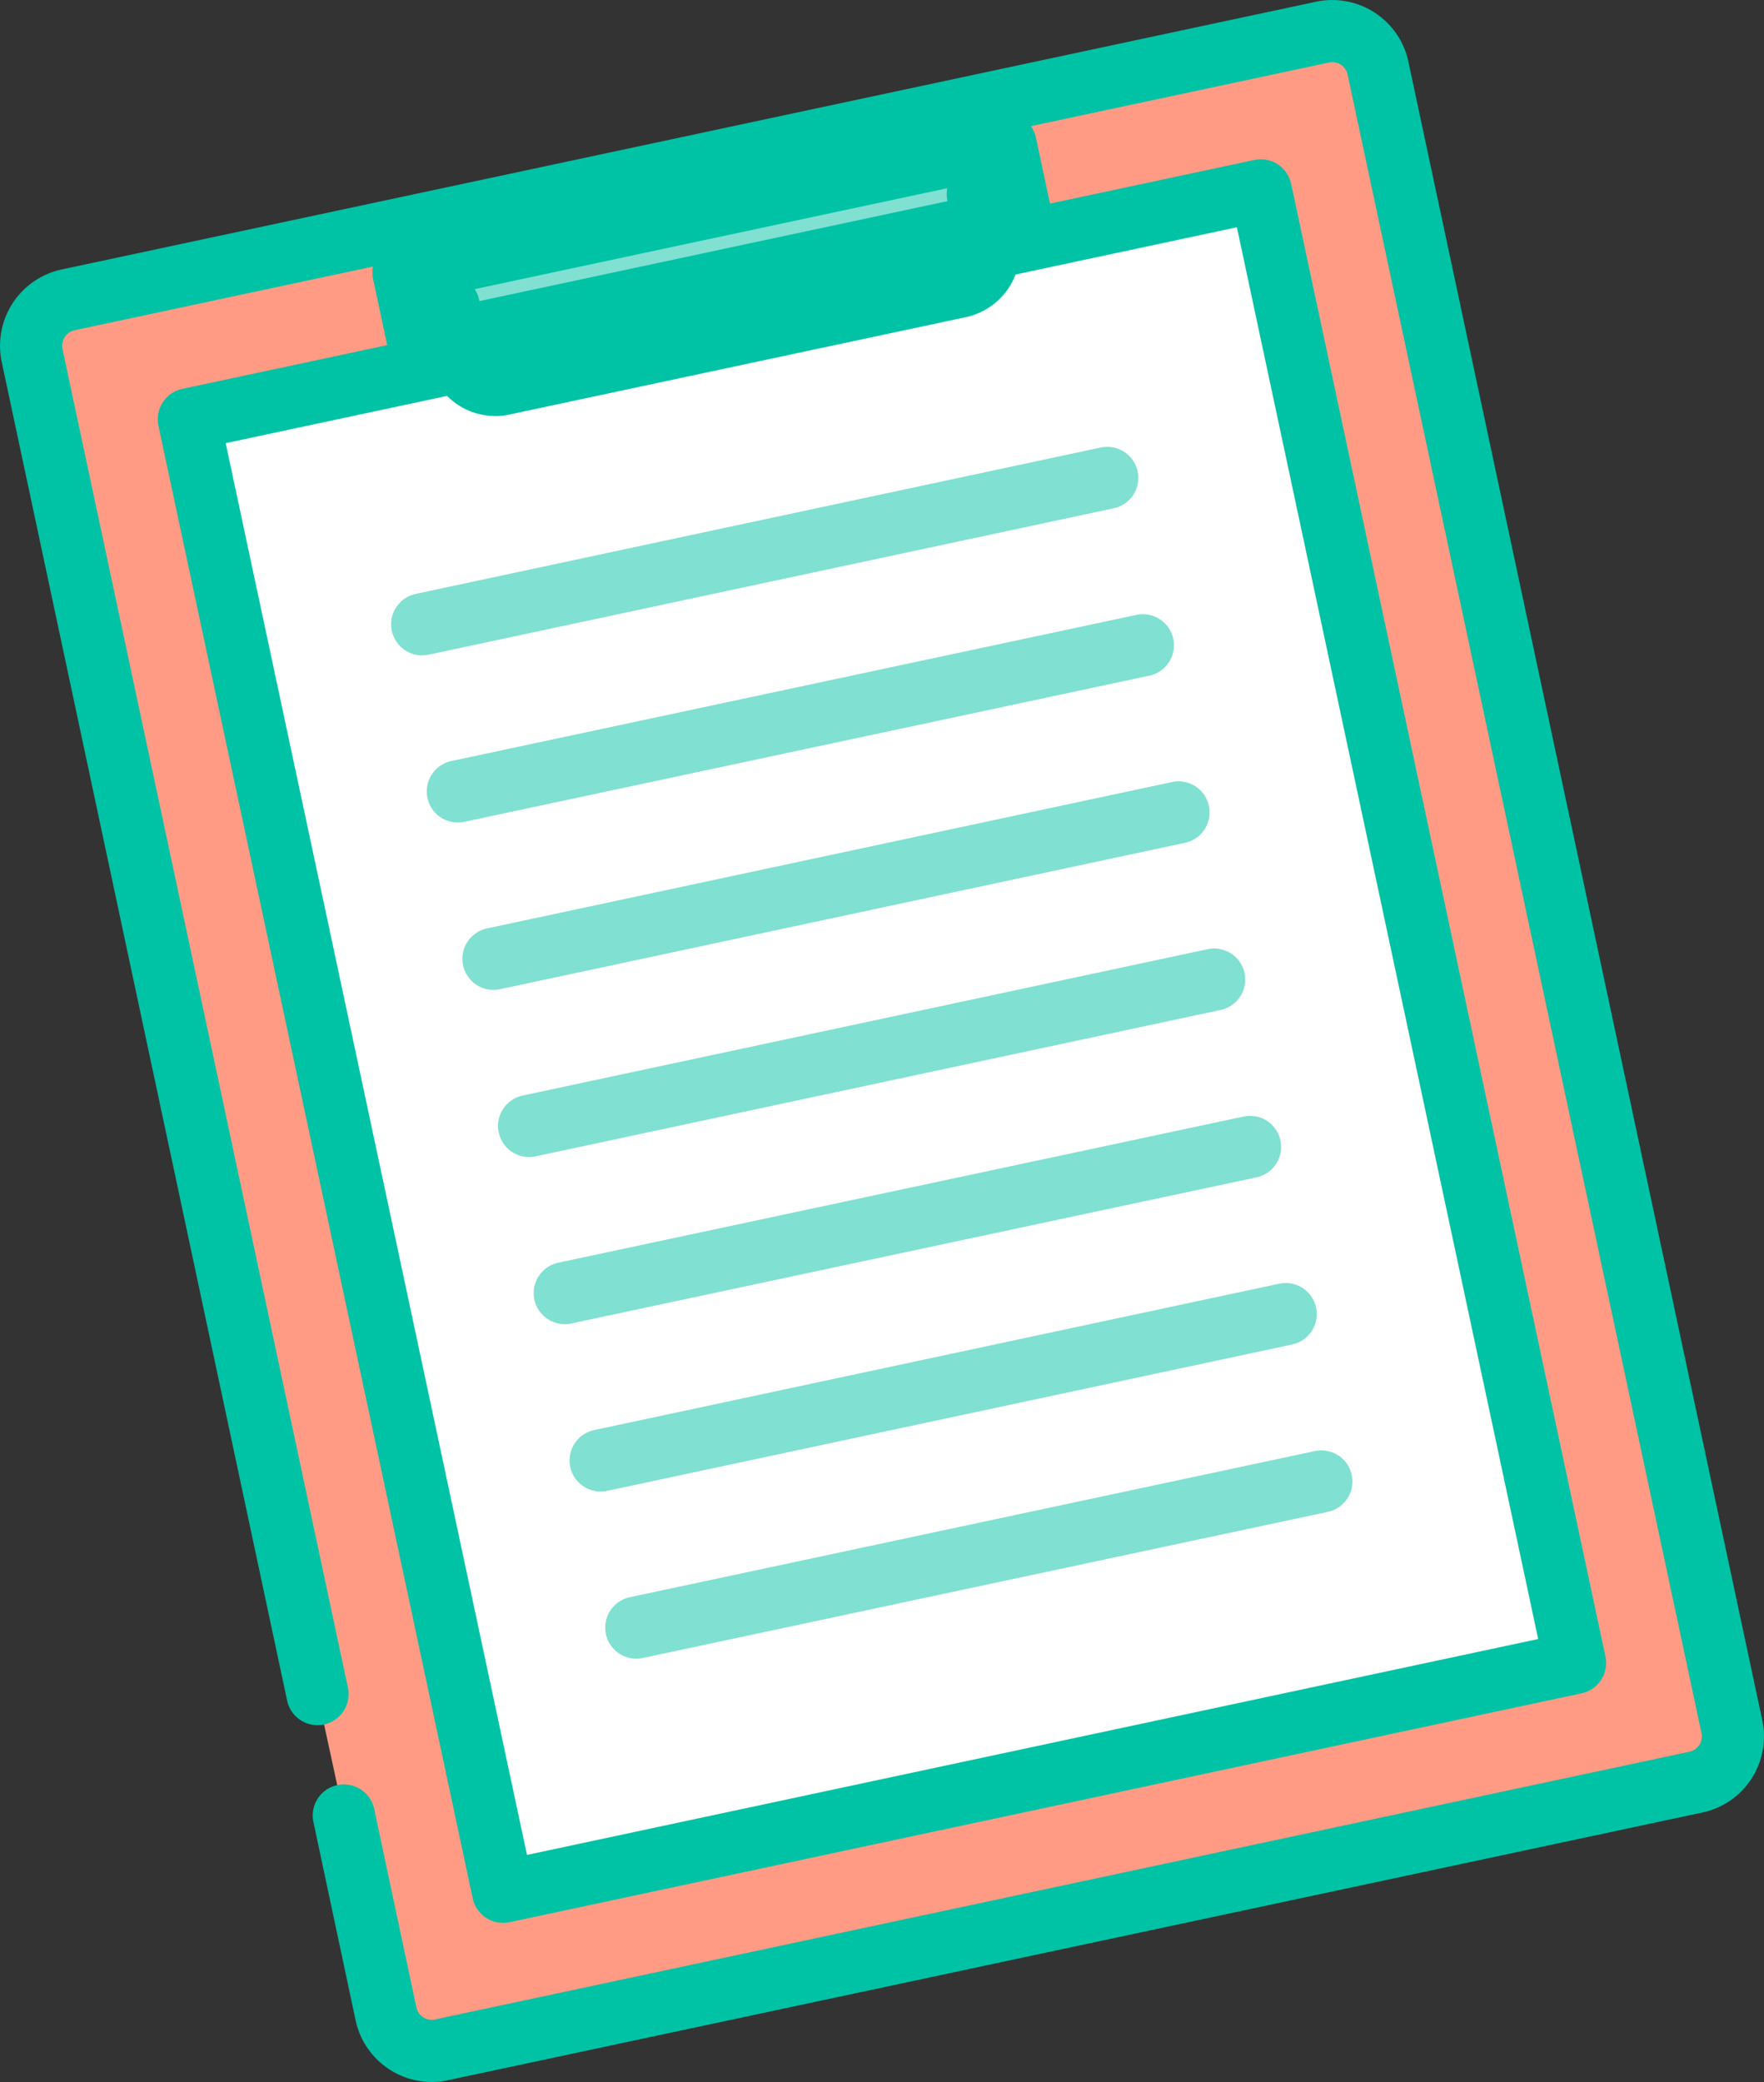
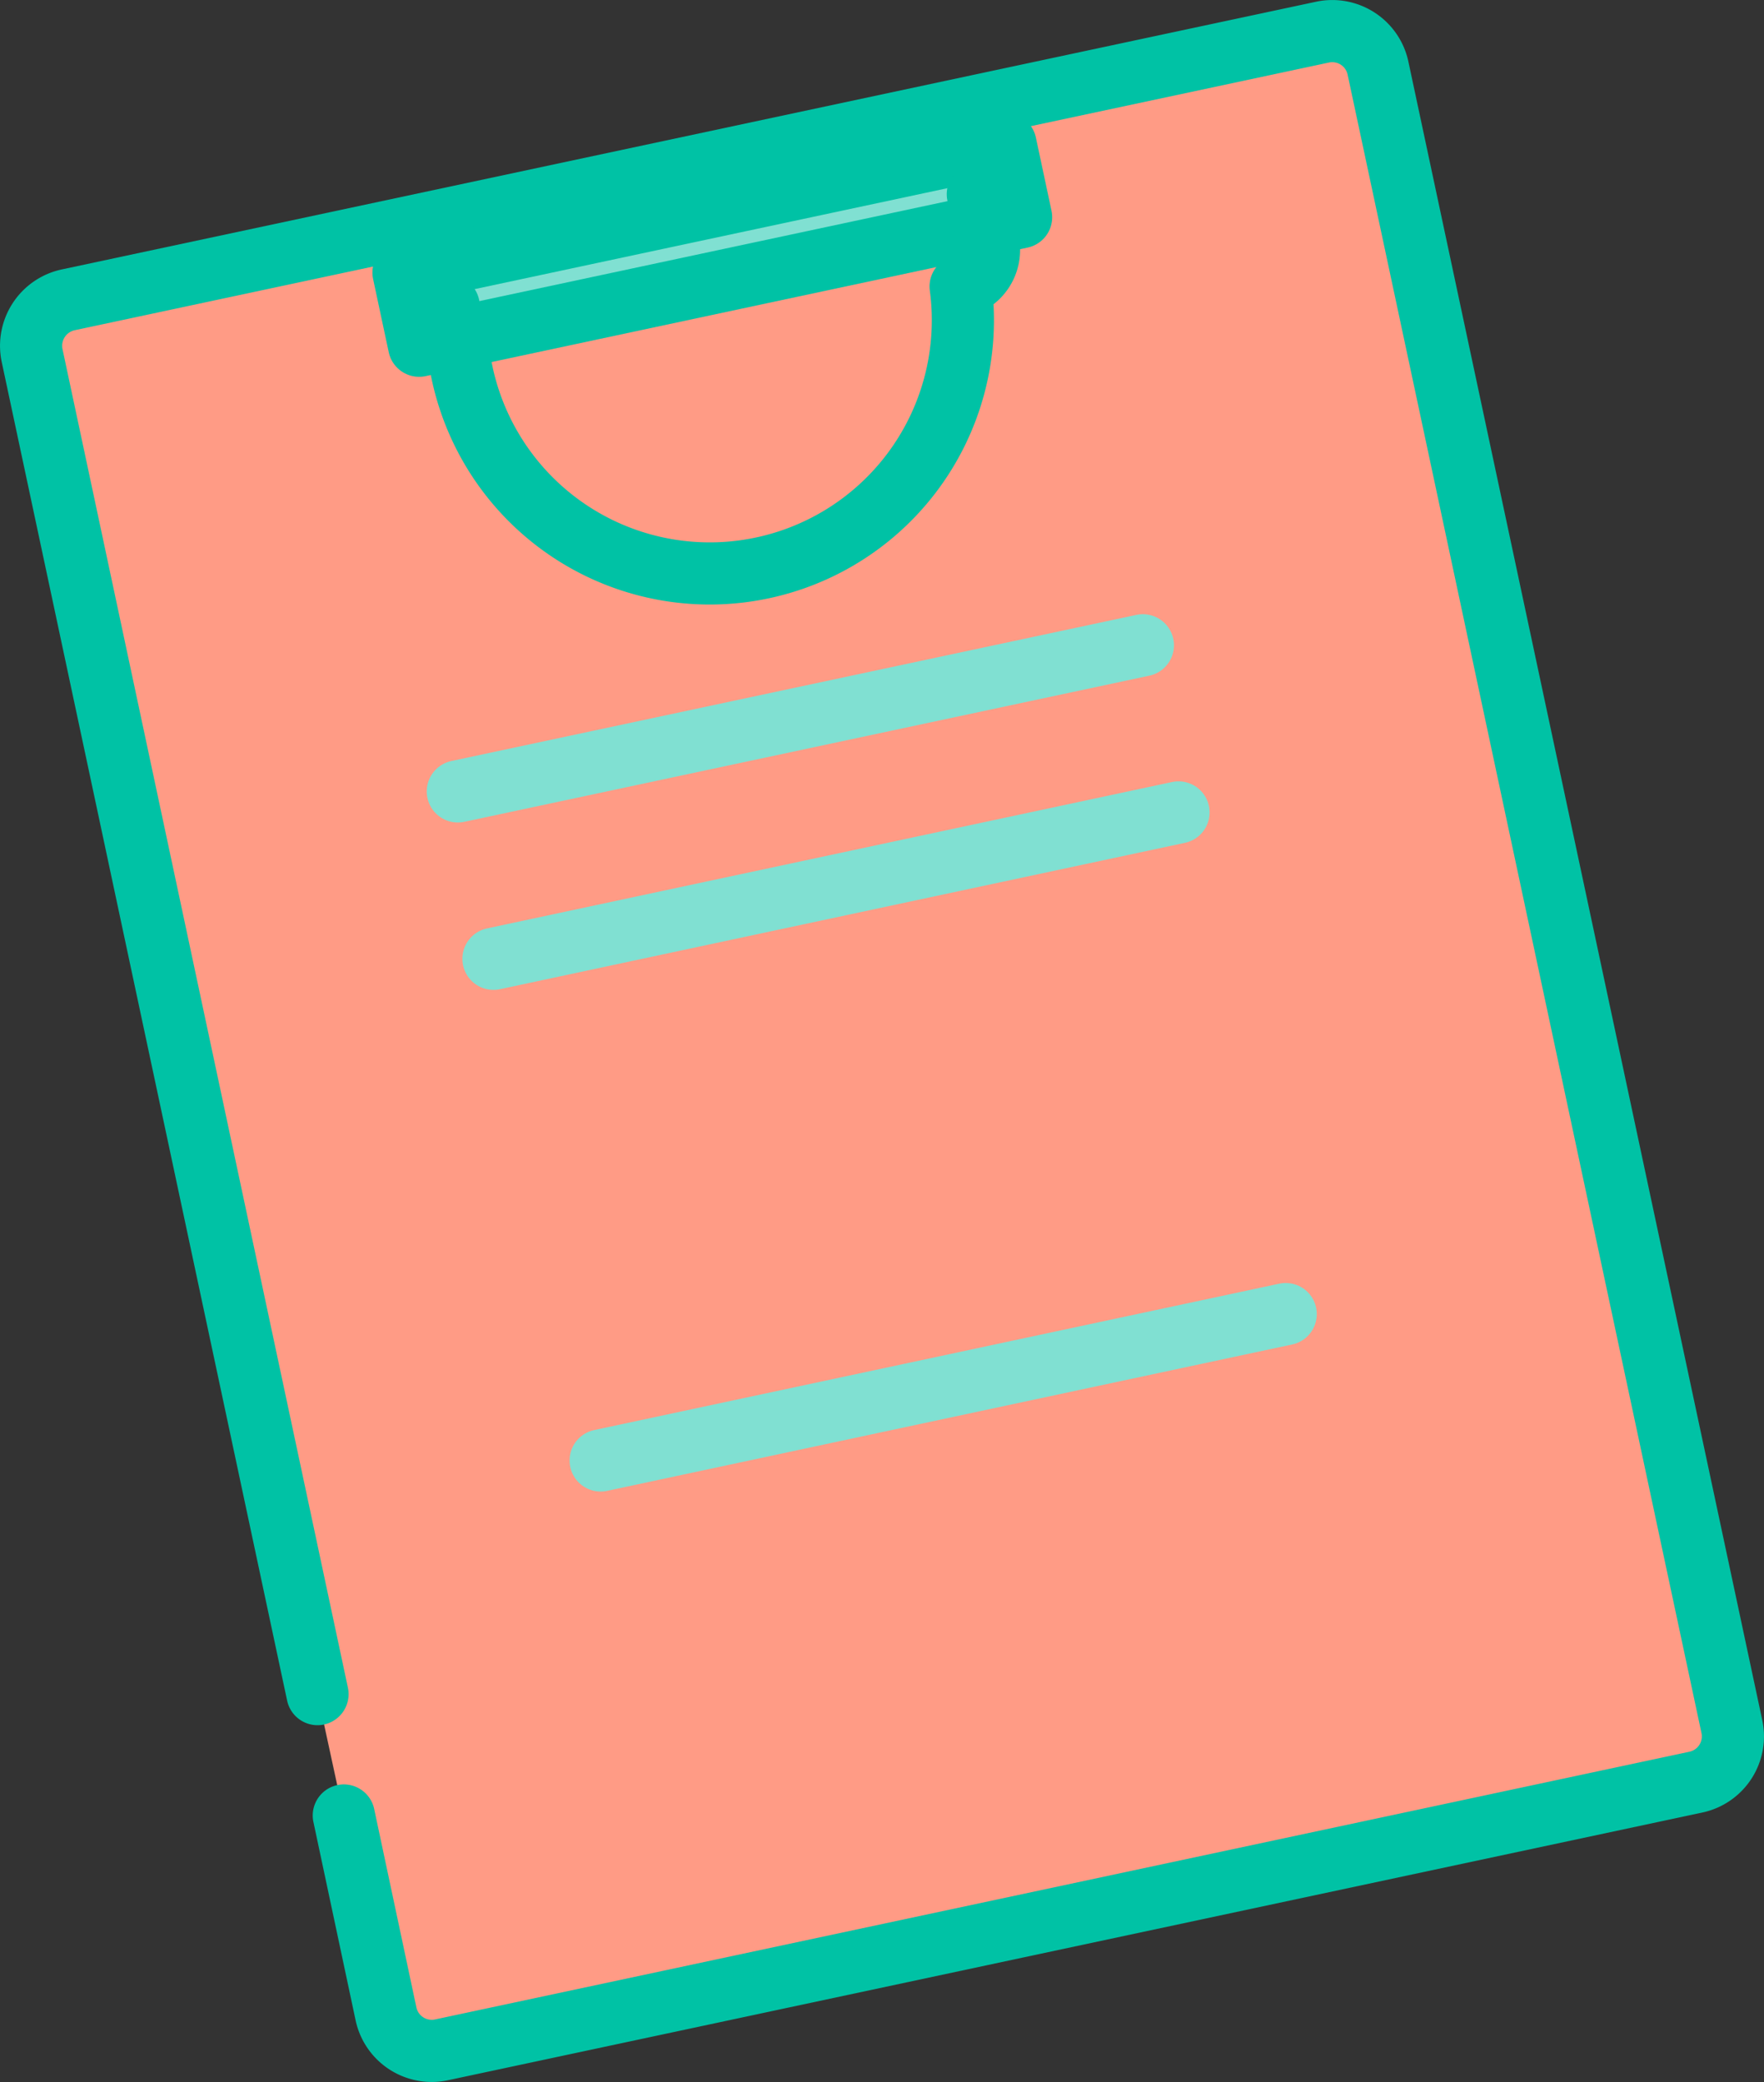
<svg xmlns="http://www.w3.org/2000/svg" width="69.78" height="82.34" viewBox="0 0 69.78 82.34">
  <rect x="0" y="0" width="69.78" height="82.34" fill="#333333" stroke="none" />
  <g id="レイヤー_2">
    <g id="design" stroke-linecap="round" stroke-linejoin="round" stroke-width="2.458">
      <path d="M12.56 67L1.27 14.06a1.86 1.86 0 011.42-2.2L52.32 1.27a1.85 1.85 0 012.19 1.42l14 65.6a1.85 1.85 0 01-1.42 2.19L17.46 81.07a1.85 1.85 0 01-2.19-1.42L13.6 71.8" fill="#ff9b85" stroke="#00c2a5" />
-       <rect x="13.21" y="11.4" width="43.36" height="59.55" transform="rotate(-12.05 34.883 41.188)" fill="#fff" stroke="#00c2a5" />
      <rect x="16" y="8.21" width="24.35" height="2.96" transform="rotate(-12.05 28.15 9.677)" fill="#80e0d2" stroke="#00c2a5" />
-       <path d="M38.68 7.68l.41 1.89A1.49 1.49 0 0138 11.33l-18 3.84A1.47 1.47 0 0118.15 14l-.4-1.89" fill="none" stroke="#00c2a5" />
+       <path d="M38.68 7.68l.41 1.89A1.49 1.49 0 0138 11.33A1.47 1.47 0 0118.15 14l-.4-1.89" fill="none" stroke="#00c2a5" />
      <line x1="18.11" y1="31.3" x2="45.21" y2="25.52" fill="none" stroke="#80e0d2" />
-       <line x1="20.93" y1="44.53" x2="48.03" y2="38.74" fill="none" stroke="#80e0d2" />
-       <line x1="16.7" y1="24.69" x2="43.8" y2="18.9" fill="none" stroke="#80e0d2" />
      <line x1="19.52" y1="37.92" x2="46.62" y2="32.13" fill="none" stroke="#80e0d2" />
-       <line x1="25.17" y1="64.37" x2="52.27" y2="58.59" fill="none" stroke="#80e0d2" />
      <line x1="23.76" y1="57.76" x2="50.86" y2="51.97" fill="none" stroke="#80e0d2" />
-       <line x1="22.34" y1="51.14" x2="49.45" y2="45.36" fill="none" stroke="#80e0d2" />
    </g>
  </g>
</svg>